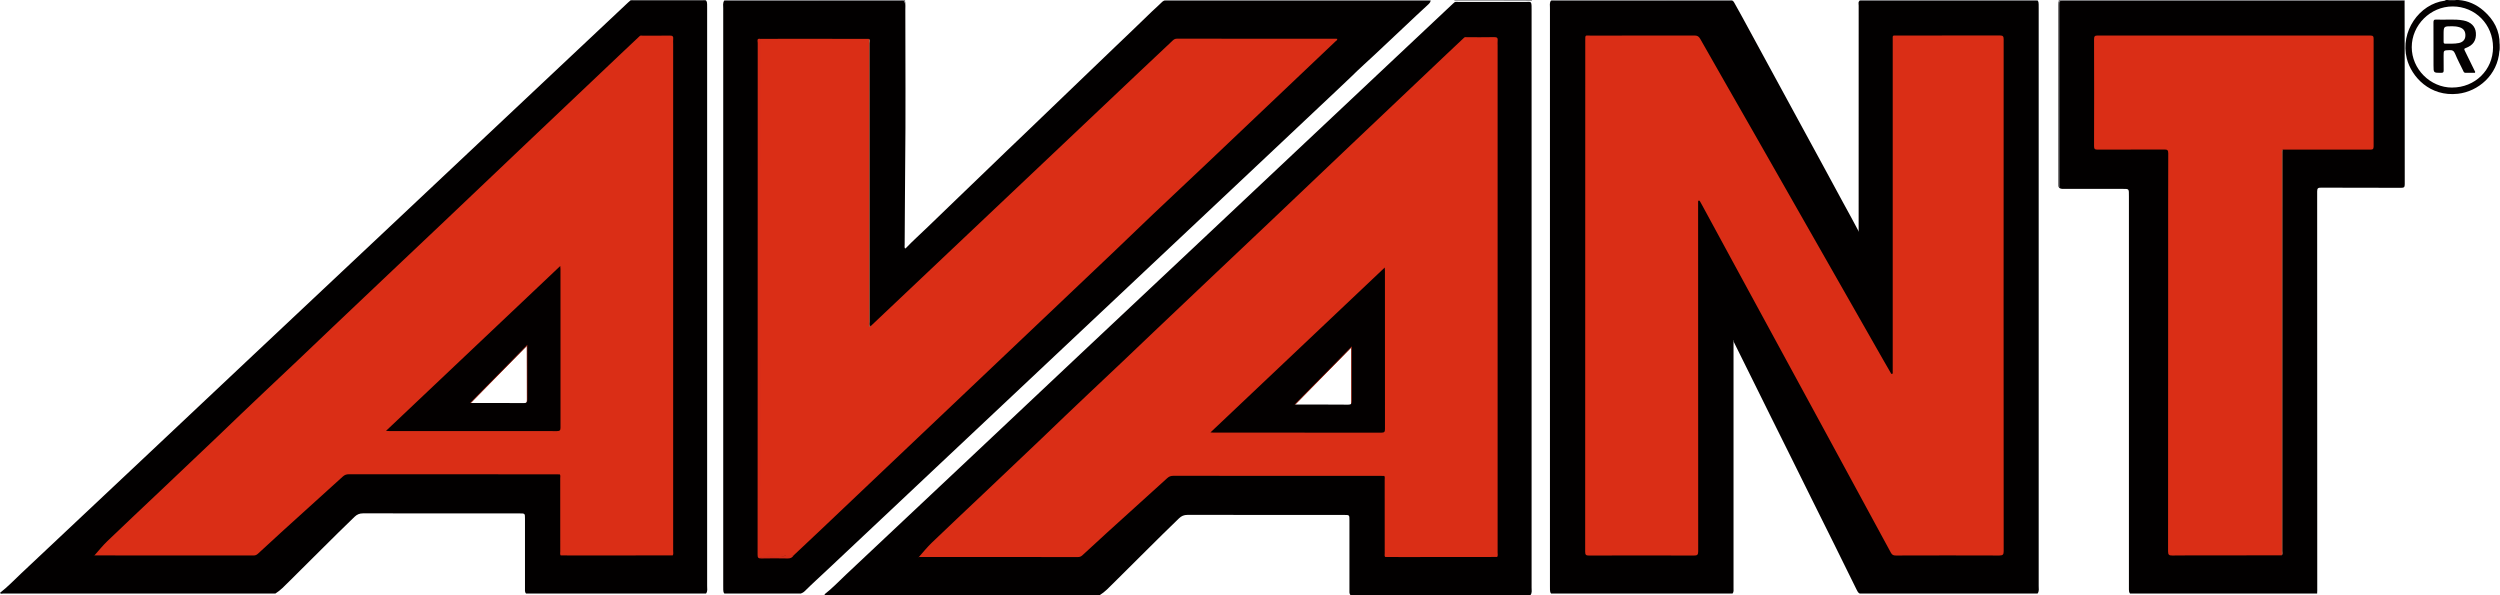
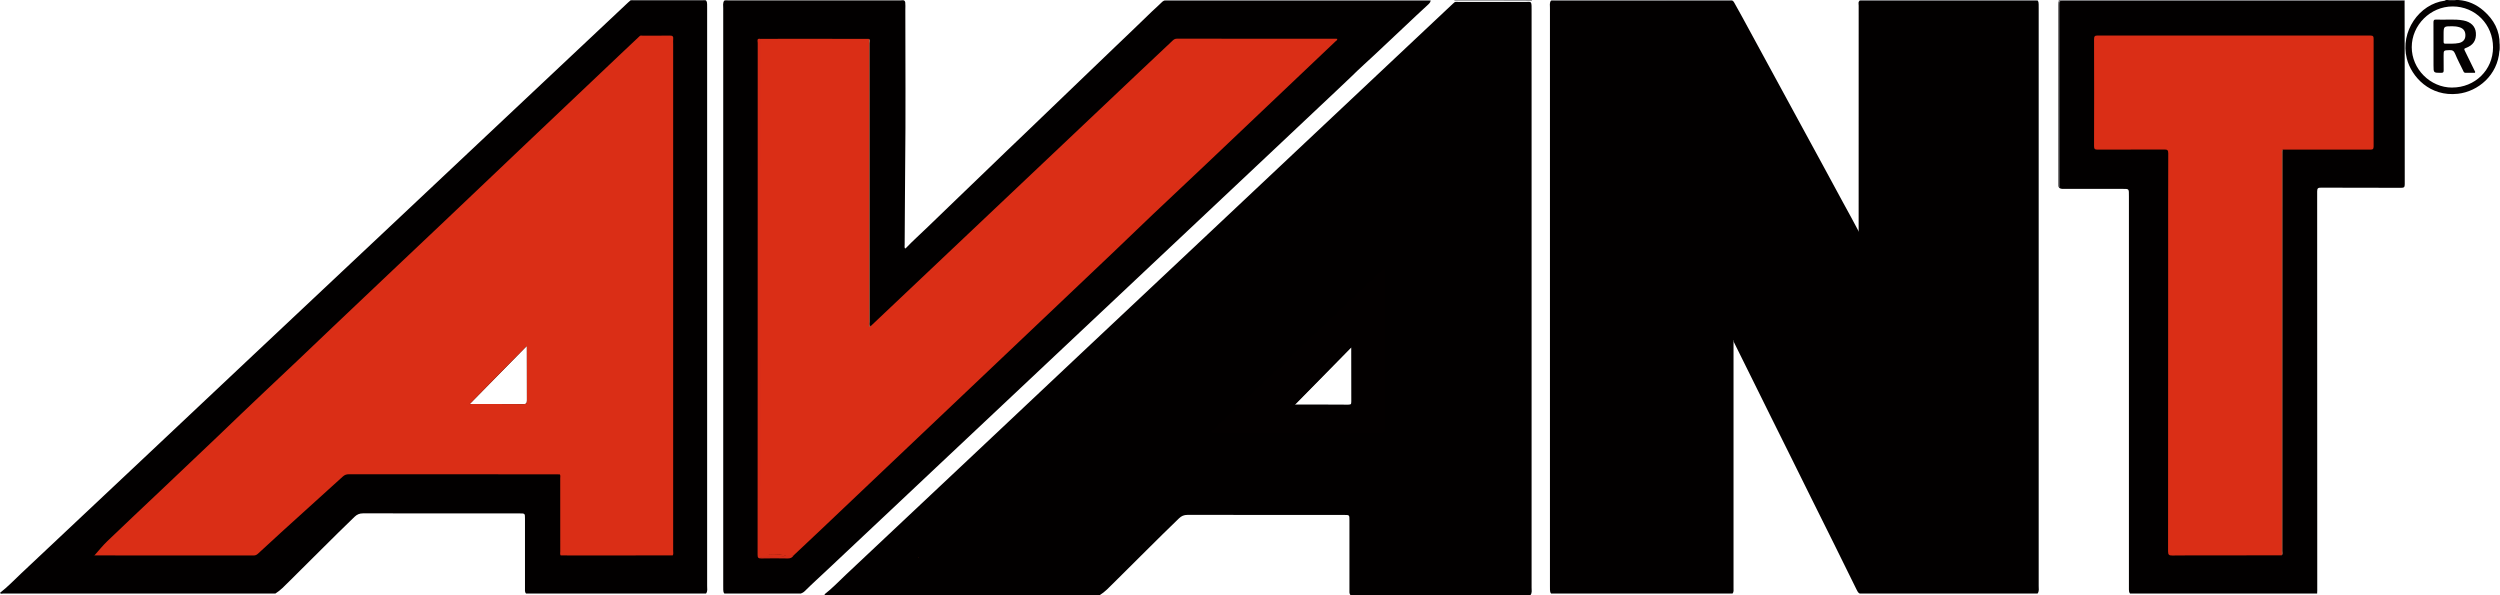
<svg xmlns="http://www.w3.org/2000/svg" id="Ebene_2" viewBox="0 0 849.8 202.35">
  <defs>
    <style> .cls-1 { fill: #de2819; } .cls-2 { fill: #818184; } .cls-3 { fill: #da2e16; } .cls-4 { fill: #808084; } .cls-5 { fill: #020000; } .cls-6 { fill: #92624b; } .cls-7 { fill: #c1c0c5; } .cls-8 { fill: #95624a; } .cls-9 { fill: #94614b; } .cls-10 { fill: #d72d18; } .cls-11 { fill: #818084; } .cls-12 { fill: #93624a; } .cls-13 { fill: #030000; } .cls-14 { fill: #444344; } </style>
  </defs>
  <g id="Ebene_1-2" data-name="Ebene_1">
    <path class="cls-5" d="M588.93,201.76h-61.68c-.32-.35-.36-.79-.38-1.23-.02-.44-.01-.88-.01-1.32,0-65.51,0-131.01,0-196.52,0-.82-.19-1.69.32-2.45.46-.22.94-.11,1.42-.11,19.92,0,39.84,0,59.76,0,.71-.08.96.46,1.24.94,1.76,3.09,3.44,6.23,5.14,9.35,5.87,10.73,11.68,21.49,17.53,32.23,4.74,8.71,9.49,17.4,14.19,26.13,1.83,3.41,3.76,6.77,5.52,10.21-.25-.45-.19-.94-.19-1.42,0-25.23,0-50.45.01-75.68,0-.61-.3-1.4.57-1.77,19.61,0,39.22,0,58.83,0,.48,0,.96-.08,1.43.08.33.35.33.8.35,1.24.02.44.01.88.01,1.32,0,65.48,0,130.96,0,196.44,0,.86.22,1.77-.38,2.55h-60.48c-.54-.27-.77-.79-1.02-1.29-5.05-10.34-10.21-20.63-15.33-30.94-4.57-9.2-9.1-18.42-13.7-27.6-4.17-8.32-8.21-16.71-12.4-25.03-.2-.39-.42-.78-.49-1.22-.03-.16-.23.06-.09-.02.02-.01.03.02.05.09.15.47.11.95.11,1.43,0,27.58,0,55.16,0,82.74,0,.63.13,1.29-.33,1.84Z" />
    <path class="cls-5" d="M272.15,201.76h-25.92c-.32-.35-.36-.79-.38-1.23-.02-.48-.01-.96-.01-1.44,0-65.43,0-130.85,0-196.28,0-.86-.2-1.77.32-2.57.42-.21.86-.11,1.3-.11,19.56,0,39.12,0,58.69,0,.58,0,1.35-.3,1.56.65.1.83.03,1.67.03,2.51,0,17.91.15,35.81-.06,53.72-.1,8.71-.08,17.42-.17,26.13,0,.43-.1.87.09,1.28.21.07.32-.07.42-.18,2.34-2.46,4.9-4.71,7.33-7.08,7-6.84,14.13-13.54,21.15-20.37,3.92-3.82,7.89-7.58,11.84-11.37,6.29-6.03,12.57-12.05,18.84-18.1,3.97-3.83,7.95-7.64,11.93-11.45,4.18-4.01,8.39-7.99,12.53-12.04,1.05-1.03,2.21-1.96,3.24-3.03.4-.42.87-.71,1.48-.66,29.75,0,59.5,0,89.25,0,.44-.01.89,0,.51.63-.29.48-.73.85-1.14,1.22-2.45,2.18-4.77,4.48-7.18,6.71-4.75,4.39-9.38,8.92-14.17,13.26-1.48,1.34-2.91,2.74-4.34,4.13-3.51,3.38-7.09,6.69-10.63,10.04-5.51,5.22-11.05,10.4-16.57,15.61-4.01,3.78-8.03,7.55-12.04,11.33-5.5,5.17-11,10.34-16.49,15.52-4.04,3.81-8.09,7.61-12.13,11.41-4.1,3.86-8.2,7.72-12.3,11.58-4.07,3.83-8.14,7.67-12.22,11.49-4.02,3.77-8.03,7.56-12.04,11.33-4.13,3.88-8.27,7.76-12.39,11.66-4.03,3.82-8.1,7.59-12.13,11.41-4.03,3.81-8.09,7.6-12.13,11.41-4.18,3.95-8.37,7.89-12.56,11.83-4.04,3.8-8.1,7.59-12.13,11.41-4.03,3.81-8.1,7.59-12.13,11.41-2.61,2.47-5.29,4.87-7.84,7.4-.41.41-.87.67-1.4.86Z" />
    <path class="cls-5" d="M817.37.26c.01,5.79.03,11.59.03,17.38,0,14.99-.01,29.98.02,44.97,0,.99-.22,1.23-1.22,1.23-9.08-.04-18.15,0-27.23-.05-1,0-1.32.17-1.32,1.27.03,45.21.03,90.41.03,135.62,0,.36-.03.72-.04,1.08h-63.6c-.35-.39-.37-.87-.38-1.35-.02-.6,0-1.2,0-1.8,0-43.93,0-87.87,0-131.8,0-2.83.16-2.6-2.6-2.6-6.36,0-12.72,0-19.08,0-.67,0-1.37.1-1.98-.32-.36-.45-.29-.98-.29-1.5,0-20.23,0-40.46,0-60.69,0-1.51.08-1.57,1.54-1.57,38.32,0,76.64,0,114.95,0,.39,0,.8-.12,1.17.13Z" />
    <path class="cls-4" d="M700.06,63.78c-.49-.25-.25-.71-.25-1.06-.01-20.91-.01-41.82-.01-62.72C739,0,778.2,0,817.4,0c0,.09-.02.17-.03.26-14.19,0-28.38-.02-42.57-.02-24.5,0-49.01,0-73.51-.01-.82,0-1.27.03-1.27,1.1.04,20.66.03,41.32.03,61.98,0,.16.01.32.02.48Z" />
    <path class="cls-2" d="M486.45,0c-.09.08-.18.16-.27.24-29.44,0-58.87,0-88.31,0-.64,0-1.28-.02-1.92-.02.01-.07.02-.14.02-.21C426.14,0,456.3,0,486.45,0Z" />
-     <path class="cls-4" d="M246.29.29c-.02-.1-.04-.19-.06-.29,20.48,0,40.96,0,61.44,0-.07.41.12.86-.2,1.23-.03-.56,0-1.01-.88-1.01-19.98.04-39.95.03-59.93.04-.12,0-.24.02-.36.03Z" />
    <path class="cls-2" d="M527.28.26c0-.09-.02-.17-.03-.26h61.44c.04.06.05.13.03.2-.52.01-1.04.03-1.56.03-19.96,0-39.93.01-59.89.02Z" />
    <path class="cls-4" d="M632.16.26c-.01-.09-.02-.17-.03-.26,20.16,0,40.32,0,60.48,0,0,.08,0,.17,0,.25-20.15,0-40.29,0-60.44.01Z" />
    <path class="cls-2" d="M520.77,0c-.02.1-.04.19-.06.29-5.54-.02-11.08-.04-16.62-.05-3.23,0-6.46.01-9.69.02,0-.09-.02-.17-.02-.26,8.8,0,17.6,0,26.4,0Z" />
    <path class="cls-11" d="M239.99,0c0,.08,0,.17,0,.25-8.13,0-16.27,0-24.4-.01-.44,0-.87-.03-1.31-.05-.03-.07-.01-.13.04-.19h25.68Z" />
    <path class="cls-14" d="M834.92,0c-.96.38-1.92.39-2.88,0h2.88Z" />
    <path class="cls-7" d="M849.59,14.86c.07-.02.14-.01.2.01v2.4l-.1.02s-.1,0-.1,0c0-.81,0-1.62,0-2.42Z" />
-     <path class="cls-3" d="M681.06,100.48c0,28.95,0,57.9.03,86.84,0,1.2-.28,1.51-1.5,1.51-11.72-.05-23.44-.03-35.16,0-.8,0-1.26-.19-1.67-.94-7.37-13.62-14.77-27.23-22.16-40.83-10.58-19.46-21.16-38.91-31.73-58.36-3.45-6.34-6.89-12.69-10.33-19.04-.21-.39-.43-.77-.64-1.15-.1-.18-.23-.37-.45-.33-.25.04-.23.28-.23.48,0,.24,0,.48,0,.72,0,39.34,0,78.69.03,118.03,0,1.17-.3,1.44-1.45,1.43-11.88-.04-23.76-.04-35.64,0-1.01,0-1.33-.18-1.33-1.29.03-57.9.03-115.79.03-173.69,0-2.17-.06-1.76,1.82-1.76,11.76-.01,23.52,0,35.28-.03.99,0,1.49.27,2.01,1.2,6.07,10.73,12.23,21.41,18.33,32.11,14.59,25.6,29.17,51.2,43.76,76.8.85,1.49,1.72,2.97,2.57,4.46.12.21.2.51.47.47.4-.06.27-.43.27-.68.01-2.8,0-5.6,0-8.4,0-34.79,0-69.57,0-104.36,0-1.81-.21-1.59,1.6-1.59,11.6,0,23.2.01,34.8-.03,1.1,0,1.31.33,1.31,1.35-.03,29.03-.02,58.06-.02,87.08Z" />
+     <path class="cls-3" d="M681.06,100.48Z" />
    <path class="cls-3" d="M295.93,110.89c9.34-8.83,18.68-17.66,28.01-26.5,10.67-10.1,21.35-20.2,32.02-30.29,10.36-9.8,20.71-19.61,31.07-29.4,3.86-3.65,7.74-7.27,11.59-10.92.42-.4.84-.64,1.46-.63,17.99.02,35.99.01,53.98.02.16,0,.32.02.49.03.09.47-.32.62-.56.84-7.7,7.32-15.42,14.63-23.13,21.95-6.74,6.4-13.48,12.81-20.23,19.2-6.28,5.94-12.59,11.84-18.86,17.79-4.46,4.23-8.87,8.52-13.32,12.76-8.07,7.68-16.15,15.33-24.23,23-7.91,7.5-15.82,15.01-23.73,22.51-8.98,8.52-17.97,17.04-26.95,25.56-8.09,7.67-16.17,15.35-24.26,23.02-3.18,3.01-6.38,6.01-9.57,9.01-.96.32-1.92.54-2.88,0-1.14-.4-2.33-.41-3.49-.33-1.01.07-2.01.05-2.86.08,1.66.1,3.48-.23,5.29.01.38.05.92-.21,1.04.46-2.22.29-4.44.04-6.43.13,1.98.02,4.19-.02,6.49.02-.27.6-.64.44-.92.45-2.24.02-4.48.02-6.72,0-1.18,0-1.38-.24-1.26-1.45.08-.8.06-1.6.06-2.4,0-56.68,0-113.36.01-170.04,0-.86-.22-1.77.38-2.55,3.39-.02,6.78-.05,10.17-.04,8.9,0,17.8.02,26.7.03.4.4.19.91.19,1.36.01,31.68,0,63.35.03,95.03,0,.43-.38,1.06.37,1.32Z" />
    <path class="cls-10" d="M258.47,13.2c0,57.95,0,115.9-.01,173.84,0,.58.1,1.15-.17,1.75-.26.57.32.71.75.71,2.51.02,5.02,0,7.54-.2h-7.37c0-.09,0-.18,0-.26,2.14,0,4.28,0,6.42,0,.42,0,.89.16,1.24-.23.96,0,1.92,0,2.88.01-.46.75-1.09,1.03-1.99,1.01-3-.05-6-.07-9,0-1.04.03-1.25-.31-1.24-1.28.03-19.46.02-38.93.02-58.39,0-38.53,0-77.06.02-115.59,0-.58-.45-1.63.92-1.36Z" />
    <path class="cls-6" d="M295.93,110.89c-.14.14-.33.51-.46.07-.11-.37-.04-.79-.04-1.19,0-31.68,0-63.36,0-95.03,0-.52-.05-1.03-.08-1.55.64.39.31,1.02.31,1.51.02,31.54.02,63.08.03,94.62,0,.52-.25,1.12.26,1.58Z" />
    <path class="cls-9" d="M228.68,188.77c.01-10.07.03-20.14.03-30.21,0-48.11,0-96.22,0-144.33,0-.36-.03-.72,0-1.08.06-.66-.16-.93-.86-.92-3.48.04-6.95.05-10.43.06.31-.47.79-.29,1.21-.29,2.96-.01,5.92.05,8.88-.03,1.13-.03,1.47.26,1.47,1.44-.03,27.07-.03,54.14-.03,81.21,0,30.91,0,61.81-.01,92.72,0,.47.27,1.04-.26,1.43Z" />
    <path class="cls-8" d="M190.3,161.25c.46.37.23.89.23,1.33.02,8.73.02,17.46.03,26.19-.49-.31-.25-.8-.25-1.2-.02-8.77-.02-17.55-.02-26.32Z" />
    <path class="cls-3" d="M775.62,188.76c-8.08.01-16.16.03-24.24.04-4.32,0-8.64-.04-12.96.03-1.15.02-1.45-.26-1.45-1.43.04-32.98.03-65.97.03-98.95,0-12.11-.02-24.23.03-36.34,0-1.09-.31-1.29-1.33-1.29-7.56.04-15.12,0-22.68.04-.93,0-1.22-.22-1.21-1.19.04-12.11.04-24.23,0-36.34,0-1.01.27-1.26,1.26-1.26,30.88.03,61.75.03,92.63,0,1.03,0,1.15.37,1.14,1.23-.02,12.15-.03,24.31,0,36.46,0,.95-.31,1.1-1.16,1.1-9.92-.02-19.84,0-29.76,0-.37.41-.17.92-.17,1.37-.01,45.01,0,90.02-.02,135.02,0,.51.14,1.04-.13,1.52Z" />
    <path class="cls-12" d="M775.62,188.76c0-1.2.02-2.4.02-3.6,0-44.3,0-88.6.02-132.9,0-.47-.3-1.05.29-1.42-.02.44-.06.88-.06,1.31,0,45.06,0,90.11-.02,135.17,0,.47.26,1.03-.25,1.43Z" />
    <path class="cls-13" d="M849.67,15.07c.06-4.68-1.97-8.38-5.41-11.39C841.79,1.52,838.94.23,835.64,0h-.72c-.96.2-1.92.2-2.88,0h-.72c-.03.19-.18.22-.34.24-8.62,1.13-15.19,10.46-12.86,19.66,1.58,6.21,7.86,13.06,17.4,11.97,6.81-.78,13.48-6.28,14.08-14.59.17-.73.04-1.48.08-2.22ZM833.51,29.77c-7.42,0-13.72-6.32-13.71-13.74,0-7.53,6.36-13.85,13.91-13.84,7.69.01,13.71,6.12,13.72,13.9,0,7.67-6.11,13.68-13.92,13.67Z" />
-     <path class="cls-10" d="M266.81,188.74h-7.98c1.35-.86,7.25-.77,7.98,0Z" />
    <path class="cls-1" d="M190.63,145.93v-53.5h.12v53.51s-.08,0-.12,0Z" />
    <path class="cls-1" d="M191.33,91.62c-.18.62,0,1.27-.16,1.9-.17-.64-.24-1.28.16-1.9Z" />
    <path class="cls-13" d="M837.86,17.26c-.19-.39-.42-.69.28-.94,2.56-.91,3.65-2.62,3.46-5.17-.16-2.17-1.69-3.71-4.23-4.19-3.05-.57-6.14-.15-9.21-.3-.79-.04-.99.2-.98.98.03,4.87.02,9.75.02,14.62,0,2.53,0,2.49,2.57,2.5.81,0,.9-.29.88-.96-.04-1.6-.02-3.2-.02-4.79,0-1.94,0-1.89,1.94-1.97,1-.04,1.55.2,1.96,1.21.8,1.95,1.79,3.81,2.71,5.71.18.38.27.82.88.8,1.07-.04,2.14-.01,3.16-.01.19-.35-.03-.54-.13-.74-1.1-2.25-2.2-4.5-3.3-6.75ZM835.78,14.63c-1.5.32-3.02.17-4.53.22-.47.02-.63-.19-.62-.64.02-.8,0-1.6,0-2.39,0-2.9,0-2.89,2.91-2.9.85,0,1.68.09,2.48.34,1.45.44,2.1,1.44,2.01,2.98-.07,1.26-.86,2.1-2.25,2.4Z" />
    <path class="cls-5" d="M240.37,199.21c0-65.48,0-130.96,0-196.44,0-.44,0-.88-.01-1.32-.02-.44-.02-.89-.35-1.24-.39-.15-.79-.08-1.19-.08-7.79,0-15.58,0-23.37,0-.4,0-.8-.06-1.19.06-.24.21-.49.4-.72.62-6.37,5.98-12.74,11.97-19.1,17.96-11.74,11.05-23.49,22.1-35.23,33.14-8.99,8.46-17.97,16.92-26.96,25.37-15.42,14.5-30.84,28.99-46.26,43.49-11.72,11.03-23.43,22.07-35.15,33.1-14.51,13.66-29.02,27.32-43.55,40.96-2.4,2.26-4.67,4.66-7.29,6.69.27.5.73.22,1.08.23,30.84.02,61.68.01,92.52.01,1.75-1.08,3.14-2.59,4.58-4.01,7.46-7.34,14.79-14.82,22.34-22.08.84-.81,1.7-1.17,2.87-1.17,17.75.02,35.5.02,53.25.02,1.81,0,1.81,0,1.81,1.78,0,7.87,0,15.74,0,23.62,0,.63-.12,1.29.34,1.84h61.2c.6-.78.38-1.69.38-2.55ZM177.89,137.37c-5.95-.06-11.9-.03-18.23-.03,6.55-6.67,12.88-13.11,19.43-19.77v1.27c0,5.75-.02,11.5.02,17.25,0,.95-.17,1.29-1.21,1.28Z" />
    <g>
      <path class="cls-3" d="M31.95,188.97c.05-.06.1-.12.15-.17-.13,0-.22.03-.15.17Z" />
      <path class="cls-3" d="M228.82,14.88c0-.52-.05-1.04.01-1.56.1-.9-.15-1.25-1.16-1.23-3.08.07-6.16.02-9.24.03-.34,0-.72-.15-1.02.17-2.03,1.92-4.07,3.83-6.1,5.75-10.84,10.28-21.69,20.56-32.53,30.84-9.3,8.82-18.57,17.66-27.87,26.48-12.61,11.96-25.27,23.87-37.85,35.85-7.72,7.35-15.41,14.72-23.2,22-5.45,5.09-10.78,10.3-16.18,15.44-6.25,5.95-12.52,11.89-18.78,17.83-6.14,5.82-12.32,11.61-18.42,17.47-1.57,1.51-2.94,3.22-4.38,4.85.04,0,.09,0,.13,0,18,0,35.99,0,53.99.02.62,0,1.05-.23,1.48-.62,2.78-2.58,5.57-5.15,8.38-7.7,6.8-6.16,13.63-12.3,20.41-18.48.64-.59,1.24-.81,2.08-.81,23.51.02,47.03.01,70.54.02.4,0,.8.02,1.2.03.25.41.12.86.12,1.29,0,8.32,0,16.63.01,24.95,0,.43-.13.88.13,1.29,1.88.01,3.75.03,5.63.03,10.83,0,21.65-.02,32.48-.03.29-.48.14-1.01.14-1.52,0-57.46,0-114.91,0-172.37ZM177.89,137.37c-5.95-.06-11.9-.03-18.23-.03,6.55-6.67,12.88-13.11,19.43-19.77v1.27c0,5.75-.02,11.5.02,17.25,0,.95-.17,1.29-1.21,1.28Z" />
    </g>
-     <path class="cls-13" d="M190.52,91.47c0-.27-.03-.53-.07-1.06-19.82,18.75-39.44,37.31-59.24,56.05.59.03.83.06,1.06.06,19.03,0,38.06,0,57.09.02.99,0,1.17-.34,1.17-1.24-.02-17.94-.01-35.89-.01-53.83ZM178.03,137.02c-5.95-.06-11.9-.03-18.23-.03,6.55-6.67,12.88-13.11,19.43-19.77v1.27c0,5.75-.02,11.5.02,17.25,0,.95-.17,1.29-1.21,1.28Z" />
    <path class="cls-8" d="M470.55,161.78c.46.37.23.89.23,1.33.02,8.73.02,17.46.03,26.19-.49-.31-.25-.8-.25-1.2-.02-8.77-.02-17.55-.02-26.32Z" />
    <path class="cls-1" d="M470.87,146.45v-53.5h.12v53.51s-.08,0-.12,0Z" />
    <path class="cls-1" d="M471.58,92.15c-.18.62,0,1.27-.16,1.9-.17-.64-.24-1.28.16-1.9Z" />
    <path class="cls-5" d="M520.62,199.73c0-65.48,0-130.96,0-196.44,0-.44,0-.88-.01-1.32-.02-.44-.02-.89-.35-1.24-.39-.15-.79-.08-1.19-.08-7.79,0-15.58,0-23.37,0-.4,0-.8-.06-1.19.06-.24.21-.49.4-.72.62-6.37,5.98-12.74,11.97-19.1,17.96-11.74,11.05-23.49,22.1-35.23,33.14-8.99,8.46-17.97,16.92-26.96,25.37-15.42,14.5-30.84,28.99-46.26,43.49-11.72,11.03-23.43,22.07-35.15,33.1-14.51,13.66-29.02,27.32-43.55,40.96-2.4,2.26-4.67,4.66-7.29,6.69.27.5.73.22,1.08.23,30.84.02,61.68.01,92.52.01,1.75-1.08,3.14-2.59,4.58-4.01,7.46-7.34,14.79-14.82,22.34-22.08.84-.81,1.7-1.17,2.87-1.17,17.75.02,35.5.02,53.25.02,1.81,0,1.81,0,1.81,1.78,0,7.87,0,15.74,0,23.62,0,.63-.12,1.29.34,1.84h61.2c.6-.78.38-1.69.38-2.55ZM458.14,137.9c-5.95-.06-11.9-.03-18.23-.03,6.55-6.67,12.88-13.11,19.43-19.77v1.27c0,5.75-.02,11.5.02,17.25,0,.95-.17,1.29-1.21,1.28Z" />
    <g>
      <path class="cls-3" d="M312.2,189.5c.05-.06.1-.12.15-.17-.13,0-.22.03-.15.17Z" />
-       <path class="cls-3" d="M509.07,15.41c0-.52-.05-1.04.01-1.56.1-.9-.15-1.25-1.16-1.23-3.08.07-6.16.02-9.24.03-.34,0-.72-.15-1.02.17-2.03,1.92-4.07,3.83-6.1,5.75-10.84,10.28-21.69,20.56-32.53,30.84-9.3,8.82-18.57,17.66-27.87,26.48-12.61,11.96-25.27,23.87-37.85,35.85-7.72,7.35-15.41,14.72-23.2,22-5.45,5.09-10.78,10.3-16.18,15.44-6.25,5.95-12.52,11.89-18.78,17.83-6.14,5.82-12.32,11.61-18.42,17.47-1.57,1.51-2.94,3.22-4.38,4.85.04,0,.09,0,.13,0,18,0,35.99,0,53.99.02.62,0,1.05-.23,1.48-.62,2.78-2.58,5.57-5.15,8.38-7.7,6.8-6.16,13.63-12.3,20.41-18.48.64-.59,1.24-.81,2.08-.81,23.51.02,47.03.01,70.54.02.4,0,.8.02,1.2.03.25.41.12.86.12,1.29,0,8.32,0,16.63.01,24.95,0,.43-.13.88.13,1.29,1.88.01,3.75.03,5.63.03,10.83,0,21.65-.02,32.48-.03.29-.48.14-1.01.14-1.52,0-57.46,0-114.91,0-172.37ZM458.14,137.9c-5.95-.06-11.9-.03-18.23-.03,6.55-6.67,12.88-13.11,19.43-19.77v1.27c0,5.75-.02,11.5.02,17.25,0,.95-.17,1.29-1.21,1.28Z" />
    </g>
    <path class="cls-13" d="M470.77,92c0-.27-.03-.53-.07-1.06-19.82,18.75-39.44,37.31-59.24,56.05.59.03.83.06,1.06.06,19.03,0,38.06,0,57.09.02.99,0,1.17-.34,1.17-1.24-.02-17.94-.01-35.89-.01-53.83ZM458.28,137.55c-5.95-.06-11.9-.03-18.23-.03,6.55-6.67,12.88-13.11,19.43-19.77v1.27c0,5.75-.02,11.5.02,17.25,0,.95-.17,1.29-1.21,1.28Z" />
  </g>
</svg>